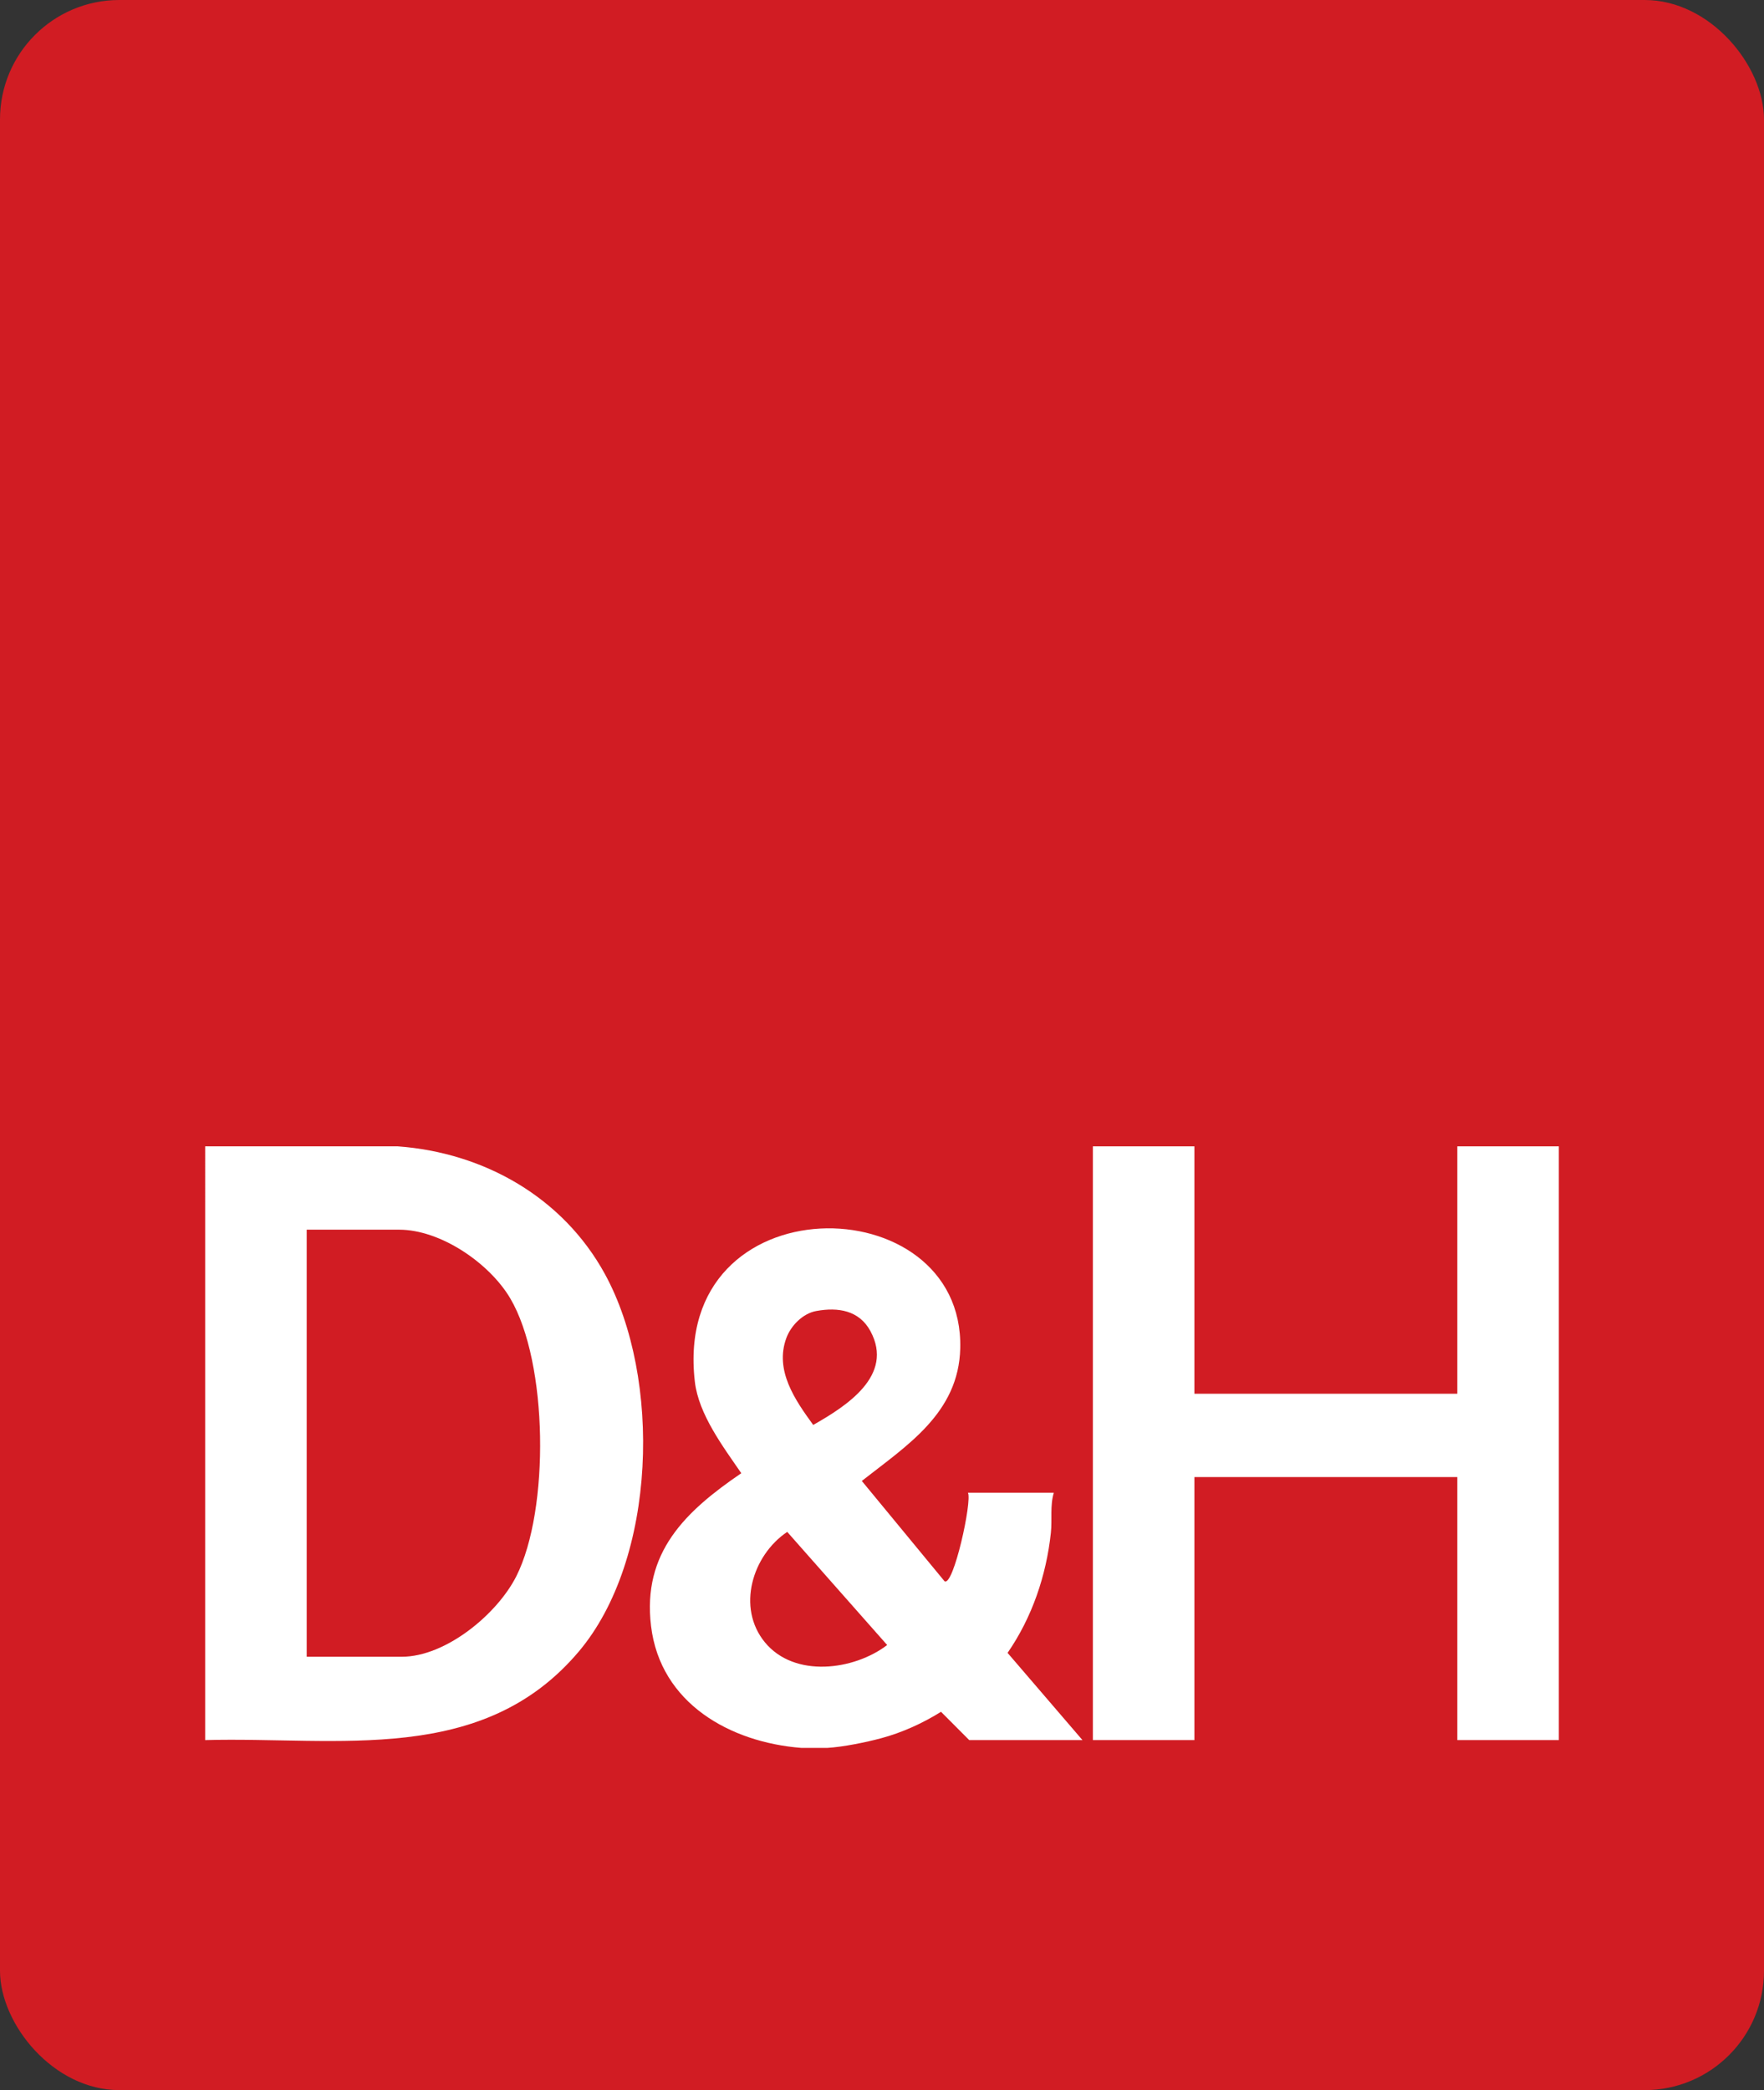
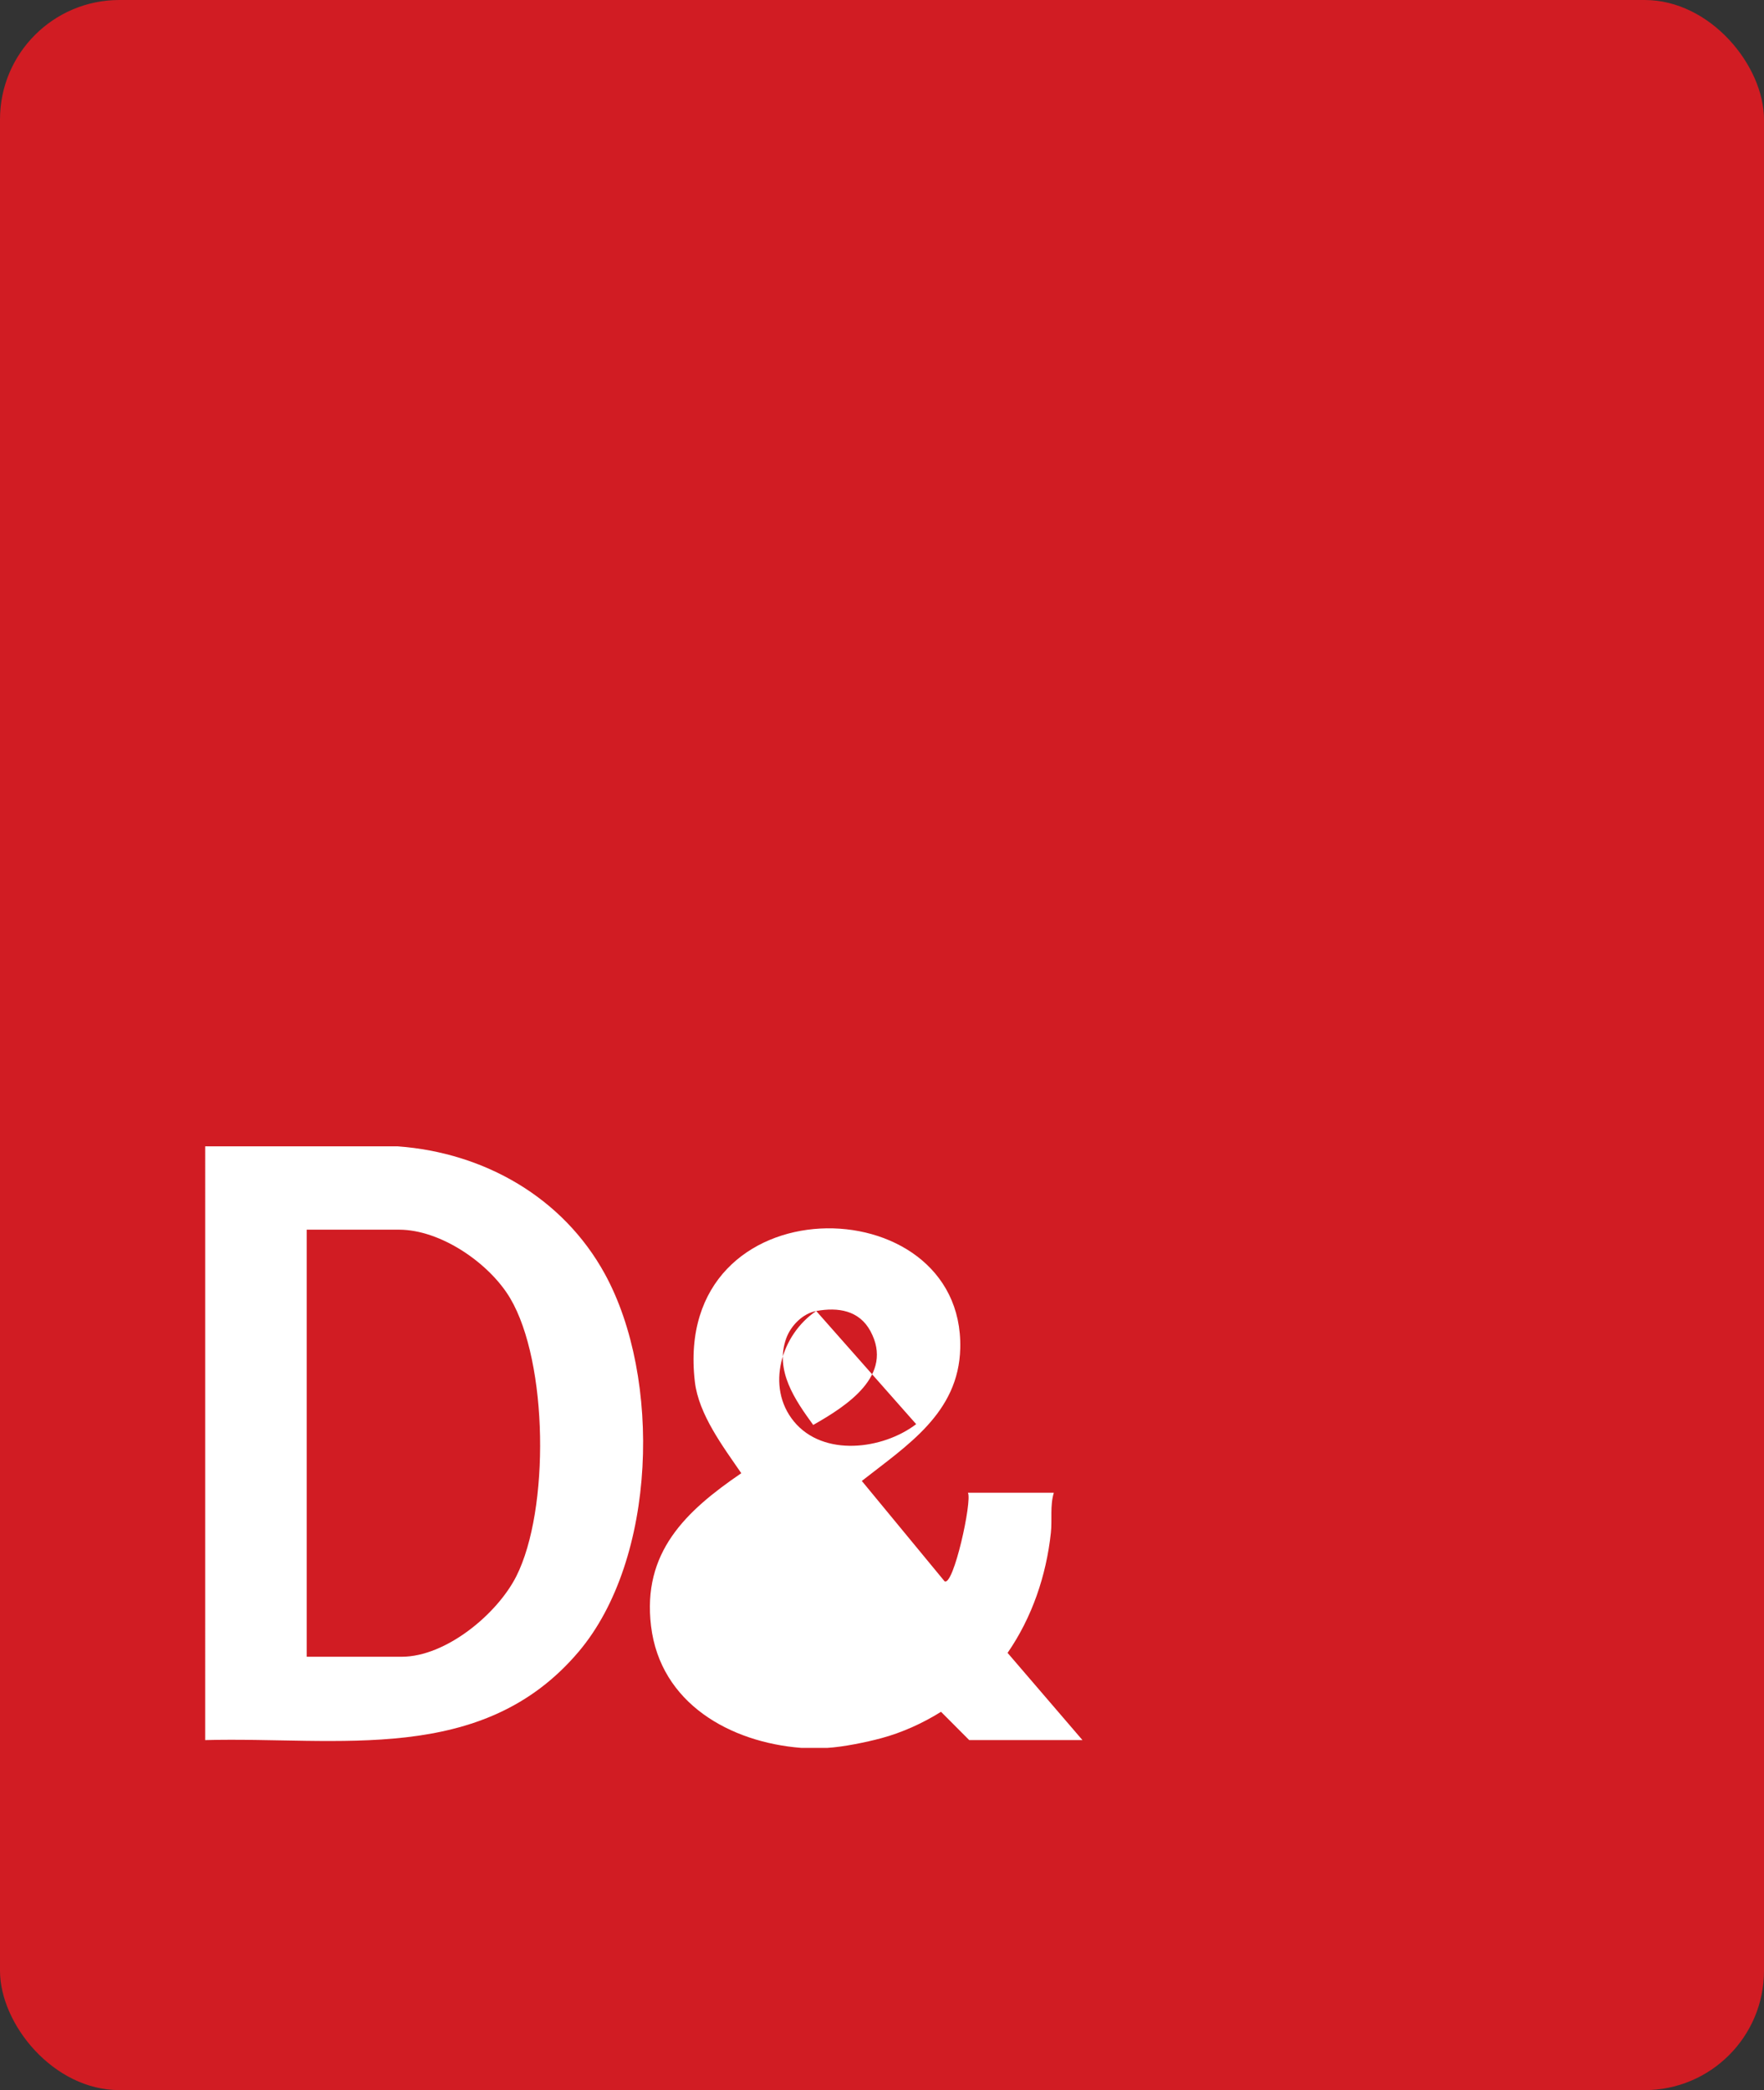
<svg xmlns="http://www.w3.org/2000/svg" id="Layer_1" version="1.1" viewBox="0 0 798.147 945.378">
  <rect x="0" y="0" width="798.147" height="945.378" fill="#333333" stroke="none" />
  <defs>
    <style>
      .st0 {
        fill: #fff;
      }

      .st1 {
        fill: #d11c23;
      }
    </style>
  </defs>
  <rect class="st1" width="798.147" height="945.378" rx="54" ry="54" />
  <g>
-     <polygon class="st0" points="540.421 518.504 540.421 630.401 659.385 630.401 659.385 518.504 705.322 518.504 705.322 787.057 659.385 787.057 659.385 668.093 540.421 668.093 540.421 787.057 494.484 787.057 494.484 518.504 540.421 518.504" />
    <path class="st0" d="M179.994,518.504c39.101,2.866,74.703,23.109,93.666,57.689,25.777,47.004,23.558,128.996-11.791,170.83-43.664,51.675-108.734,38.429-169.044,40.04l.006-268.559h87.162ZM138.769,749.365h42.992c19.965,0,43.233-19.291,51.879-36.46,15.092-29.968,14.413-96.615-2.799-125.695-9.35-15.797-31.392-31.014-50.258-31.014h-41.814v193.17Z" />
-     <path class="st0" d="M362.563,790.591c-32.125-2.505-63.748-20.073-67.987-55.1-4.035-33.342,15.593-51.928,40.832-69.146-8.188-11.945-19.284-26.57-21.011-41.371-10.575-90.669,121.845-89.05,120.083-15.148-.698,29.293-24.073,43.936-44.537,60.019l37.42,45.361c4.003,2.672,12.604-36.404,10.583-40.046h38.87c-1.789,6.024-.686,12.091-1.33,18.105-2.074,19.382-8.524,38.334-19.593,54.347l33.879,39.445h-51.237l-12.754-12.793c-8.255,5.153-17.549,9.382-26.986,11.923-7.091,1.909-17.265,3.966-24.454,4.404h-11.779ZM369.315,592.982c-6.107,1.117-11.503,6.639-13.57,12.345-5.277,14.571,3.979,27.891,12.206,39.186,14.94-8.473,36.757-22.329,25.885-42.441-5.08-9.398-14.629-10.899-24.522-9.09ZM356.19,692.887c-15.807,10.618-22.995,34.28-10.085,49.968,13.314,16.18,40.199,12.711,55.307,1.209l-45.222-51.178Z" />
+     <path class="st0" d="M362.563,790.591c-32.125-2.505-63.748-20.073-67.987-55.1-4.035-33.342,15.593-51.928,40.832-69.146-8.188-11.945-19.284-26.57-21.011-41.371-10.575-90.669,121.845-89.05,120.083-15.148-.698,29.293-24.073,43.936-44.537,60.019l37.42,45.361c4.003,2.672,12.604-36.404,10.583-40.046h38.87c-1.789,6.024-.686,12.091-1.33,18.105-2.074,19.382-8.524,38.334-19.593,54.347l33.879,39.445h-51.237l-12.754-12.793c-8.255,5.153-17.549,9.382-26.986,11.923-7.091,1.909-17.265,3.966-24.454,4.404h-11.779ZM369.315,592.982c-6.107,1.117-11.503,6.639-13.57,12.345-5.277,14.571,3.979,27.891,12.206,39.186,14.94-8.473,36.757-22.329,25.885-42.441-5.08-9.398-14.629-10.899-24.522-9.09Zc-15.807,10.618-22.995,34.28-10.085,49.968,13.314,16.18,40.199,12.711,55.307,1.209l-45.222-51.178Z" />
  </g>
</svg>